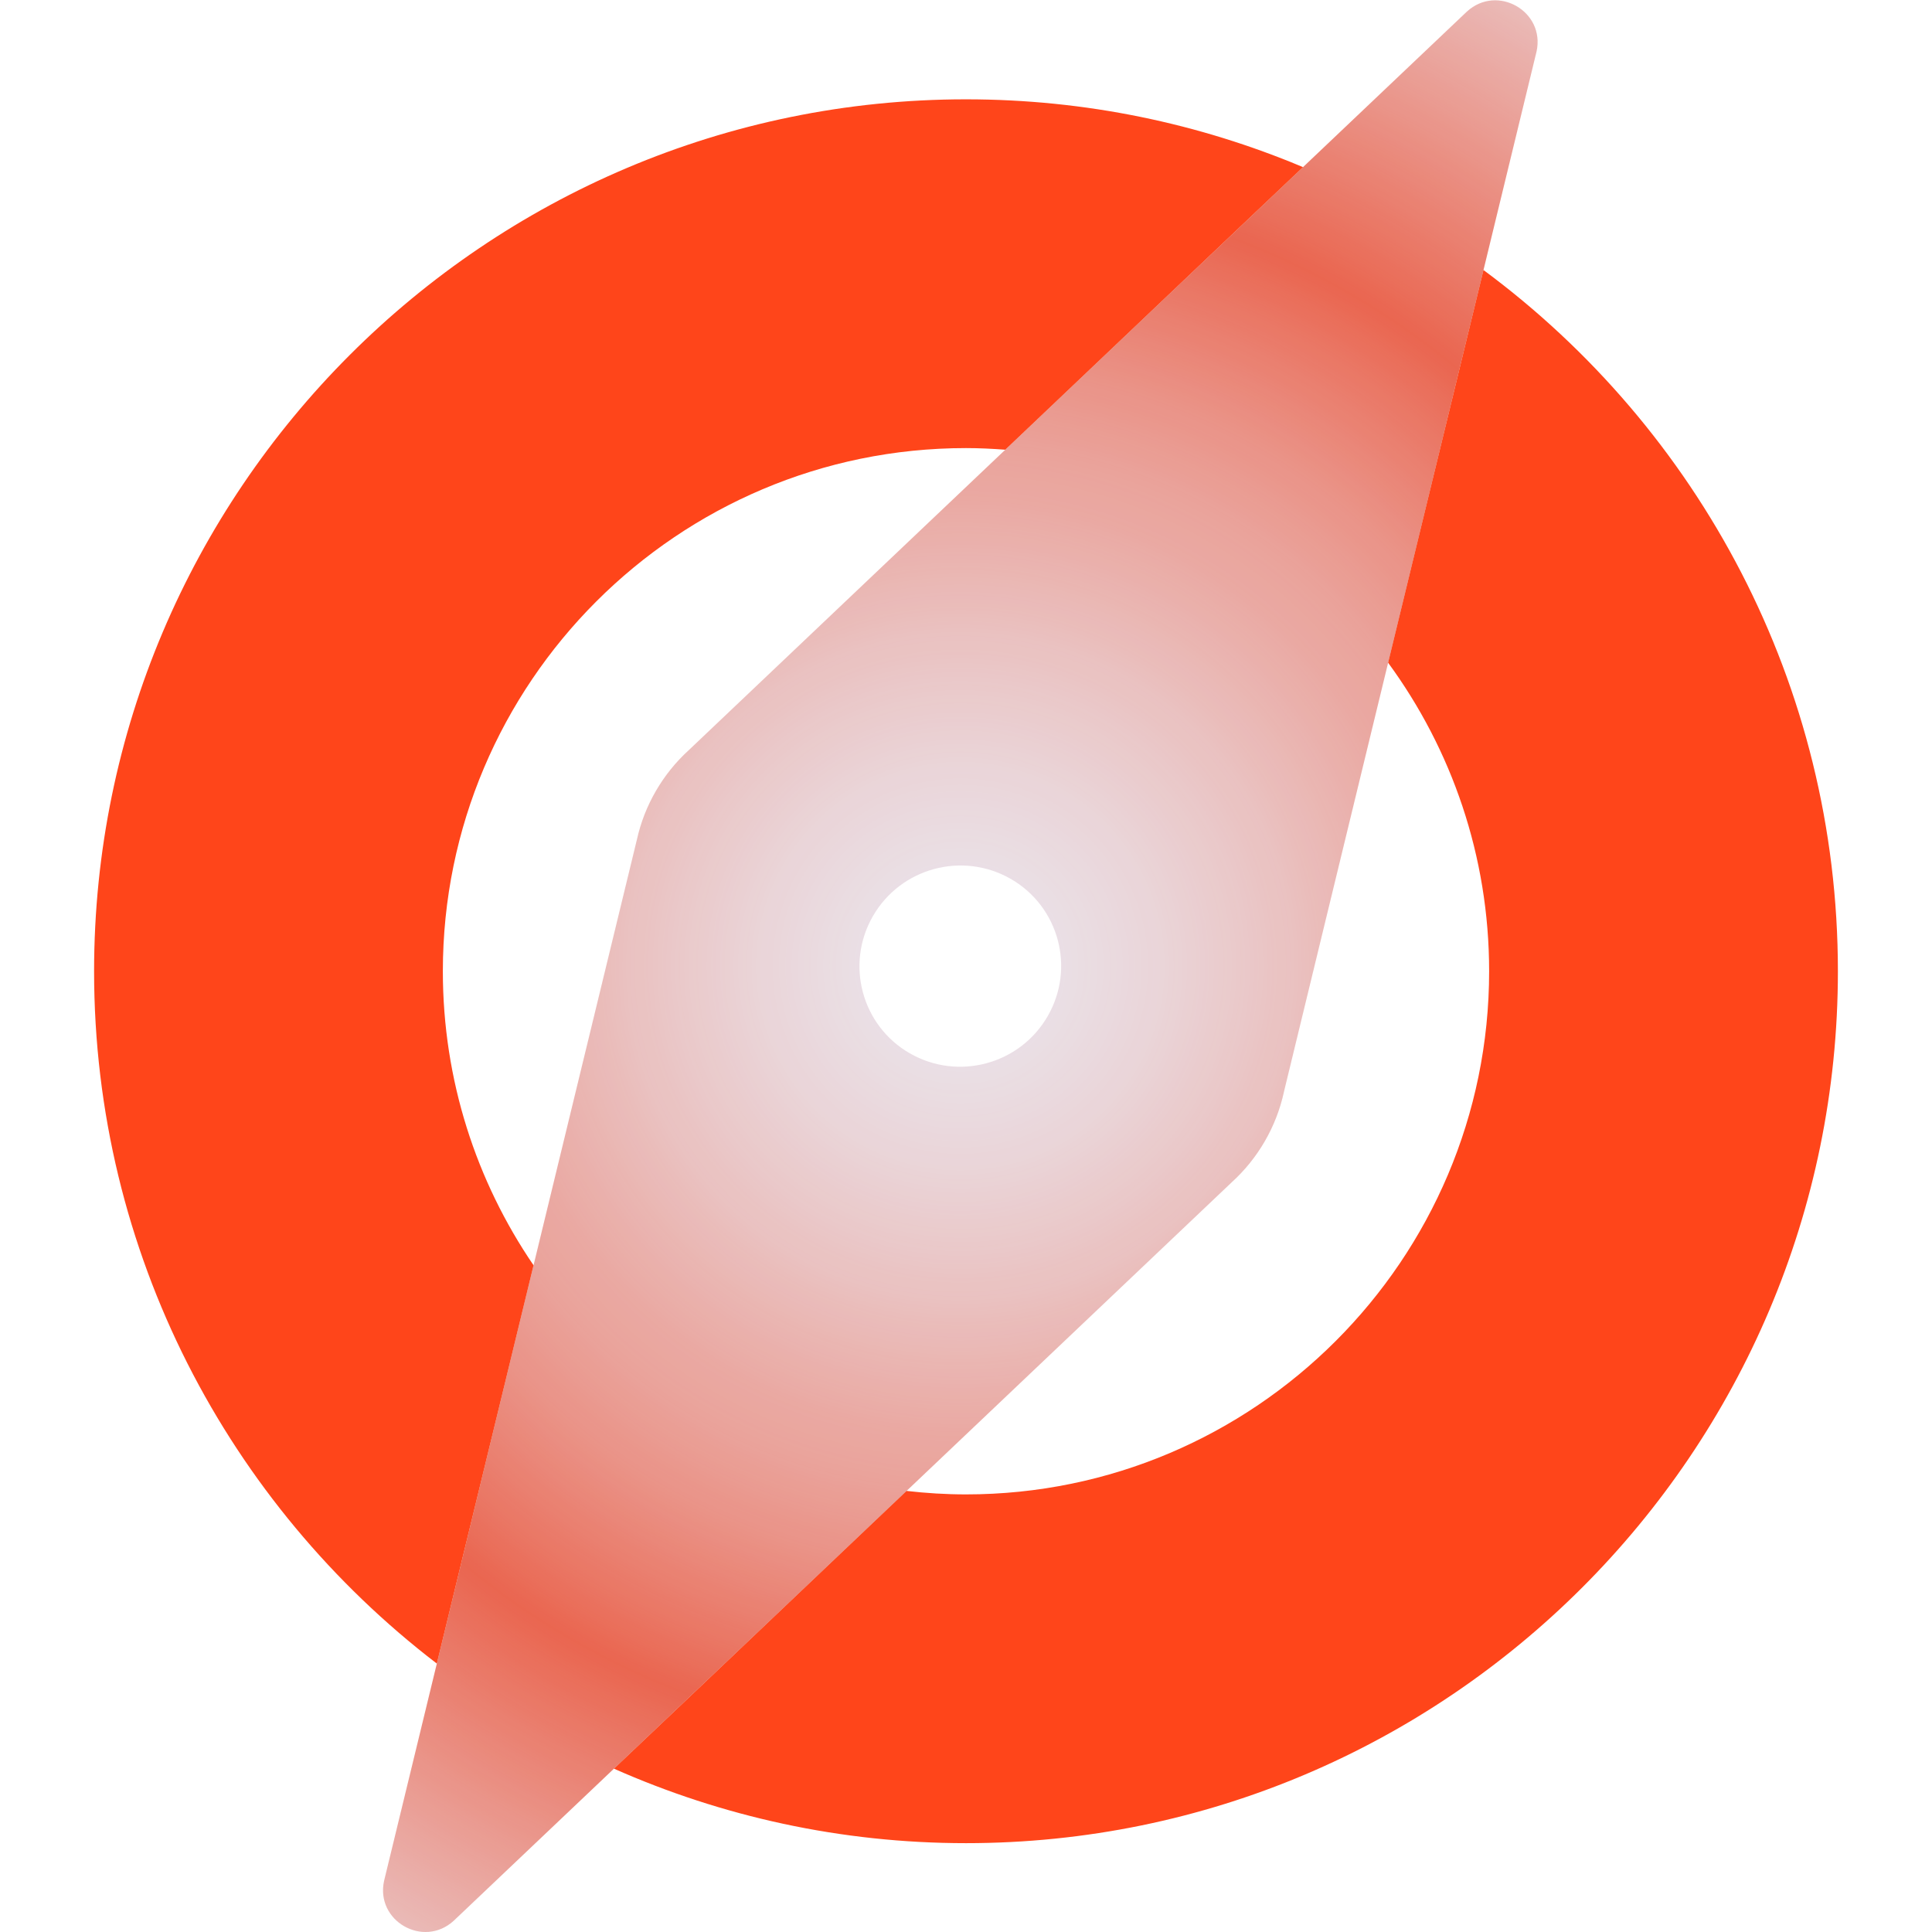
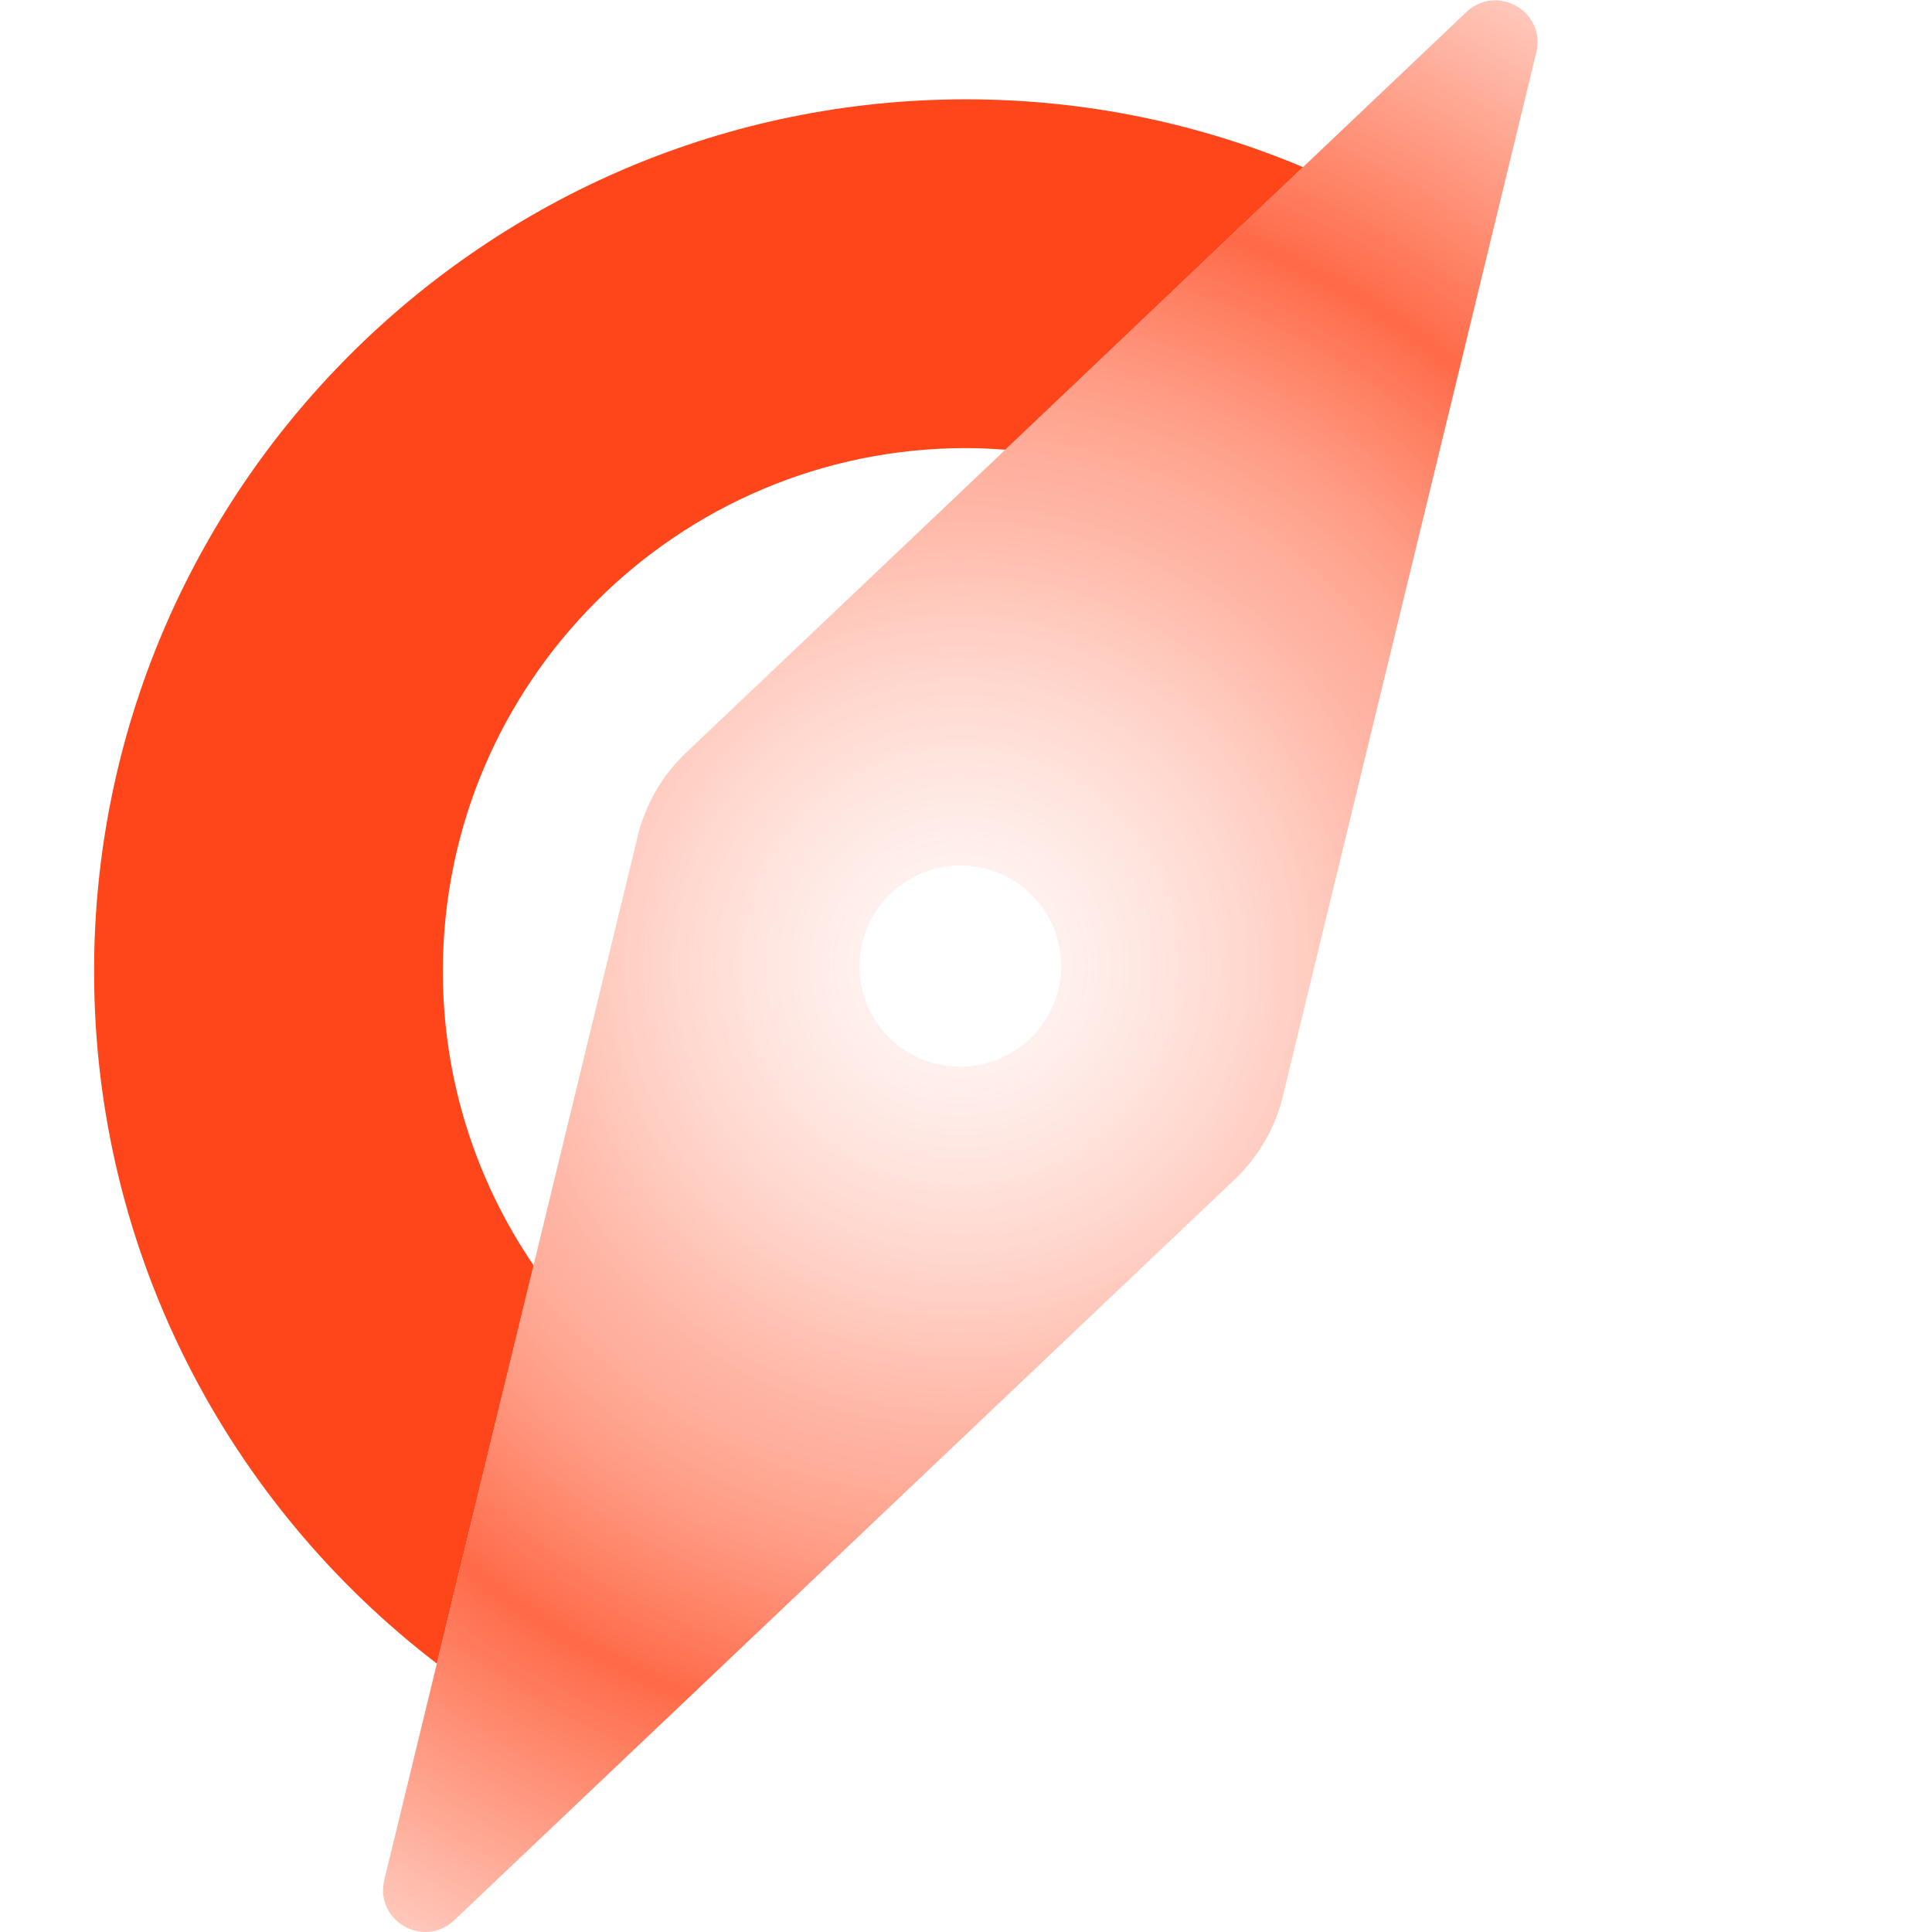
<svg xmlns="http://www.w3.org/2000/svg" id="Working" viewBox="0 0 100 100">
  <defs>
    <style>
      .cls-1 {
        fill: url(#radial-gradient);
      }

      .cls-2 {
        fill: rgba(42, 66, 155, .1);
      }

      .cls-3 {
        fill: #ff451a;
      }
    </style>
    <radialGradient id="radial-gradient" cx="49.706" cy="50.008" fx="49.706" fy="50.008" r="60.752" gradientUnits="userSpaceOnUse">
      <stop offset="0" stop-color="#ff451a" stop-opacity=".041" />
      <stop offset=".07" stop-color="#ff451a" stop-opacity=".066" />
      <stop offset=".169" stop-color="#ff451a" stop-opacity=".138" />
      <stop offset=".284" stop-color="#ff451a" stop-opacity=".256" />
      <stop offset=".398" stop-color="#ff451a" stop-opacity=".4" />
      <stop offset=".443" stop-color="#ff451a" stop-opacity=".438" />
      <stop offset=".518" stop-color="#ff451a" stop-opacity=".54" />
      <stop offset=".613" stop-color="#ff451a" stop-opacity=".705" />
      <stop offset=".662" stop-color="#ff451a" stop-opacity=".8" />
      <stop offset="1" stop-color="#ff451a" stop-opacity=".2" />
    </radialGradient>
  </defs>
  <g>
    <path class="cls-3" d="M27.616,65.49c-2.96-4.34-4.694-9.58-4.694-15.219,0-14.931,12.147-27.078,27.078-27.078.685,0,1.361.034,2.034.084l15.41-14.626c-5.369-2.259-11.262-3.51-17.443-3.51C25.115,5.141,4.87,25.386,4.87,50.272c0,14.591,6.966,27.58,17.741,35.835l5.006-20.616Z" />
-     <path class="cls-3" d="M76.784,13.976l-4.936,20.326c3.284,4.481,5.229,10.001,5.229,15.97,0,14.931-12.147,27.078-27.078,27.078-1.041,0-2.066-.065-3.077-.18l-15.145,14.376c5.577,2.472,11.739,3.856,18.222,3.856,24.885,0,45.13-20.245,45.13-45.13,0-14.864-7.226-28.068-18.346-36.296Z" />
  </g>
  <path class="cls-1" d="M75.931.595l-40.273,38.226c-1.359,1.237-2.301,2.863-2.696,4.654l-13.081,53.874c-.458,2.075,2.027,3.505,3.6,2.071l40.274-38.227c1.359-1.237,2.3-2.863,2.696-4.654l-.001-.001L79.531,2.667c.458-2.075-2.027-3.505-3.6-2.071ZM54.223,52.606c-1.444,2.492-4.637,3.349-7.132,1.913-2.495-1.435-3.347-4.62-1.903-7.112,1.444-2.492,4.637-3.349,7.132-1.914,2.495,1.436,3.347,4.62,1.903,7.112Z" />
-   <path class="cls-2" d="M66.449,56.539L79.531,2.667c.458-2.075-2.026-3.505-3.6-2.071l-40.273,38.226c-1.359,1.237-2.301,2.863-2.696,4.654l-13.081,53.874c-.458,2.075,2.027,3.505,3.6,2.071l40.274-38.227c1.359-1.237,2.301-2.863,2.696-4.654l-.001-.001ZM47.091,54.52c-2.495-1.435-3.347-4.62-1.903-7.112,1.444-2.492,4.637-3.349,7.132-1.914,2.495,1.436,3.347,4.62,1.903,7.112-1.444,2.492-4.637,3.349-7.132,1.913Z" />
</svg>